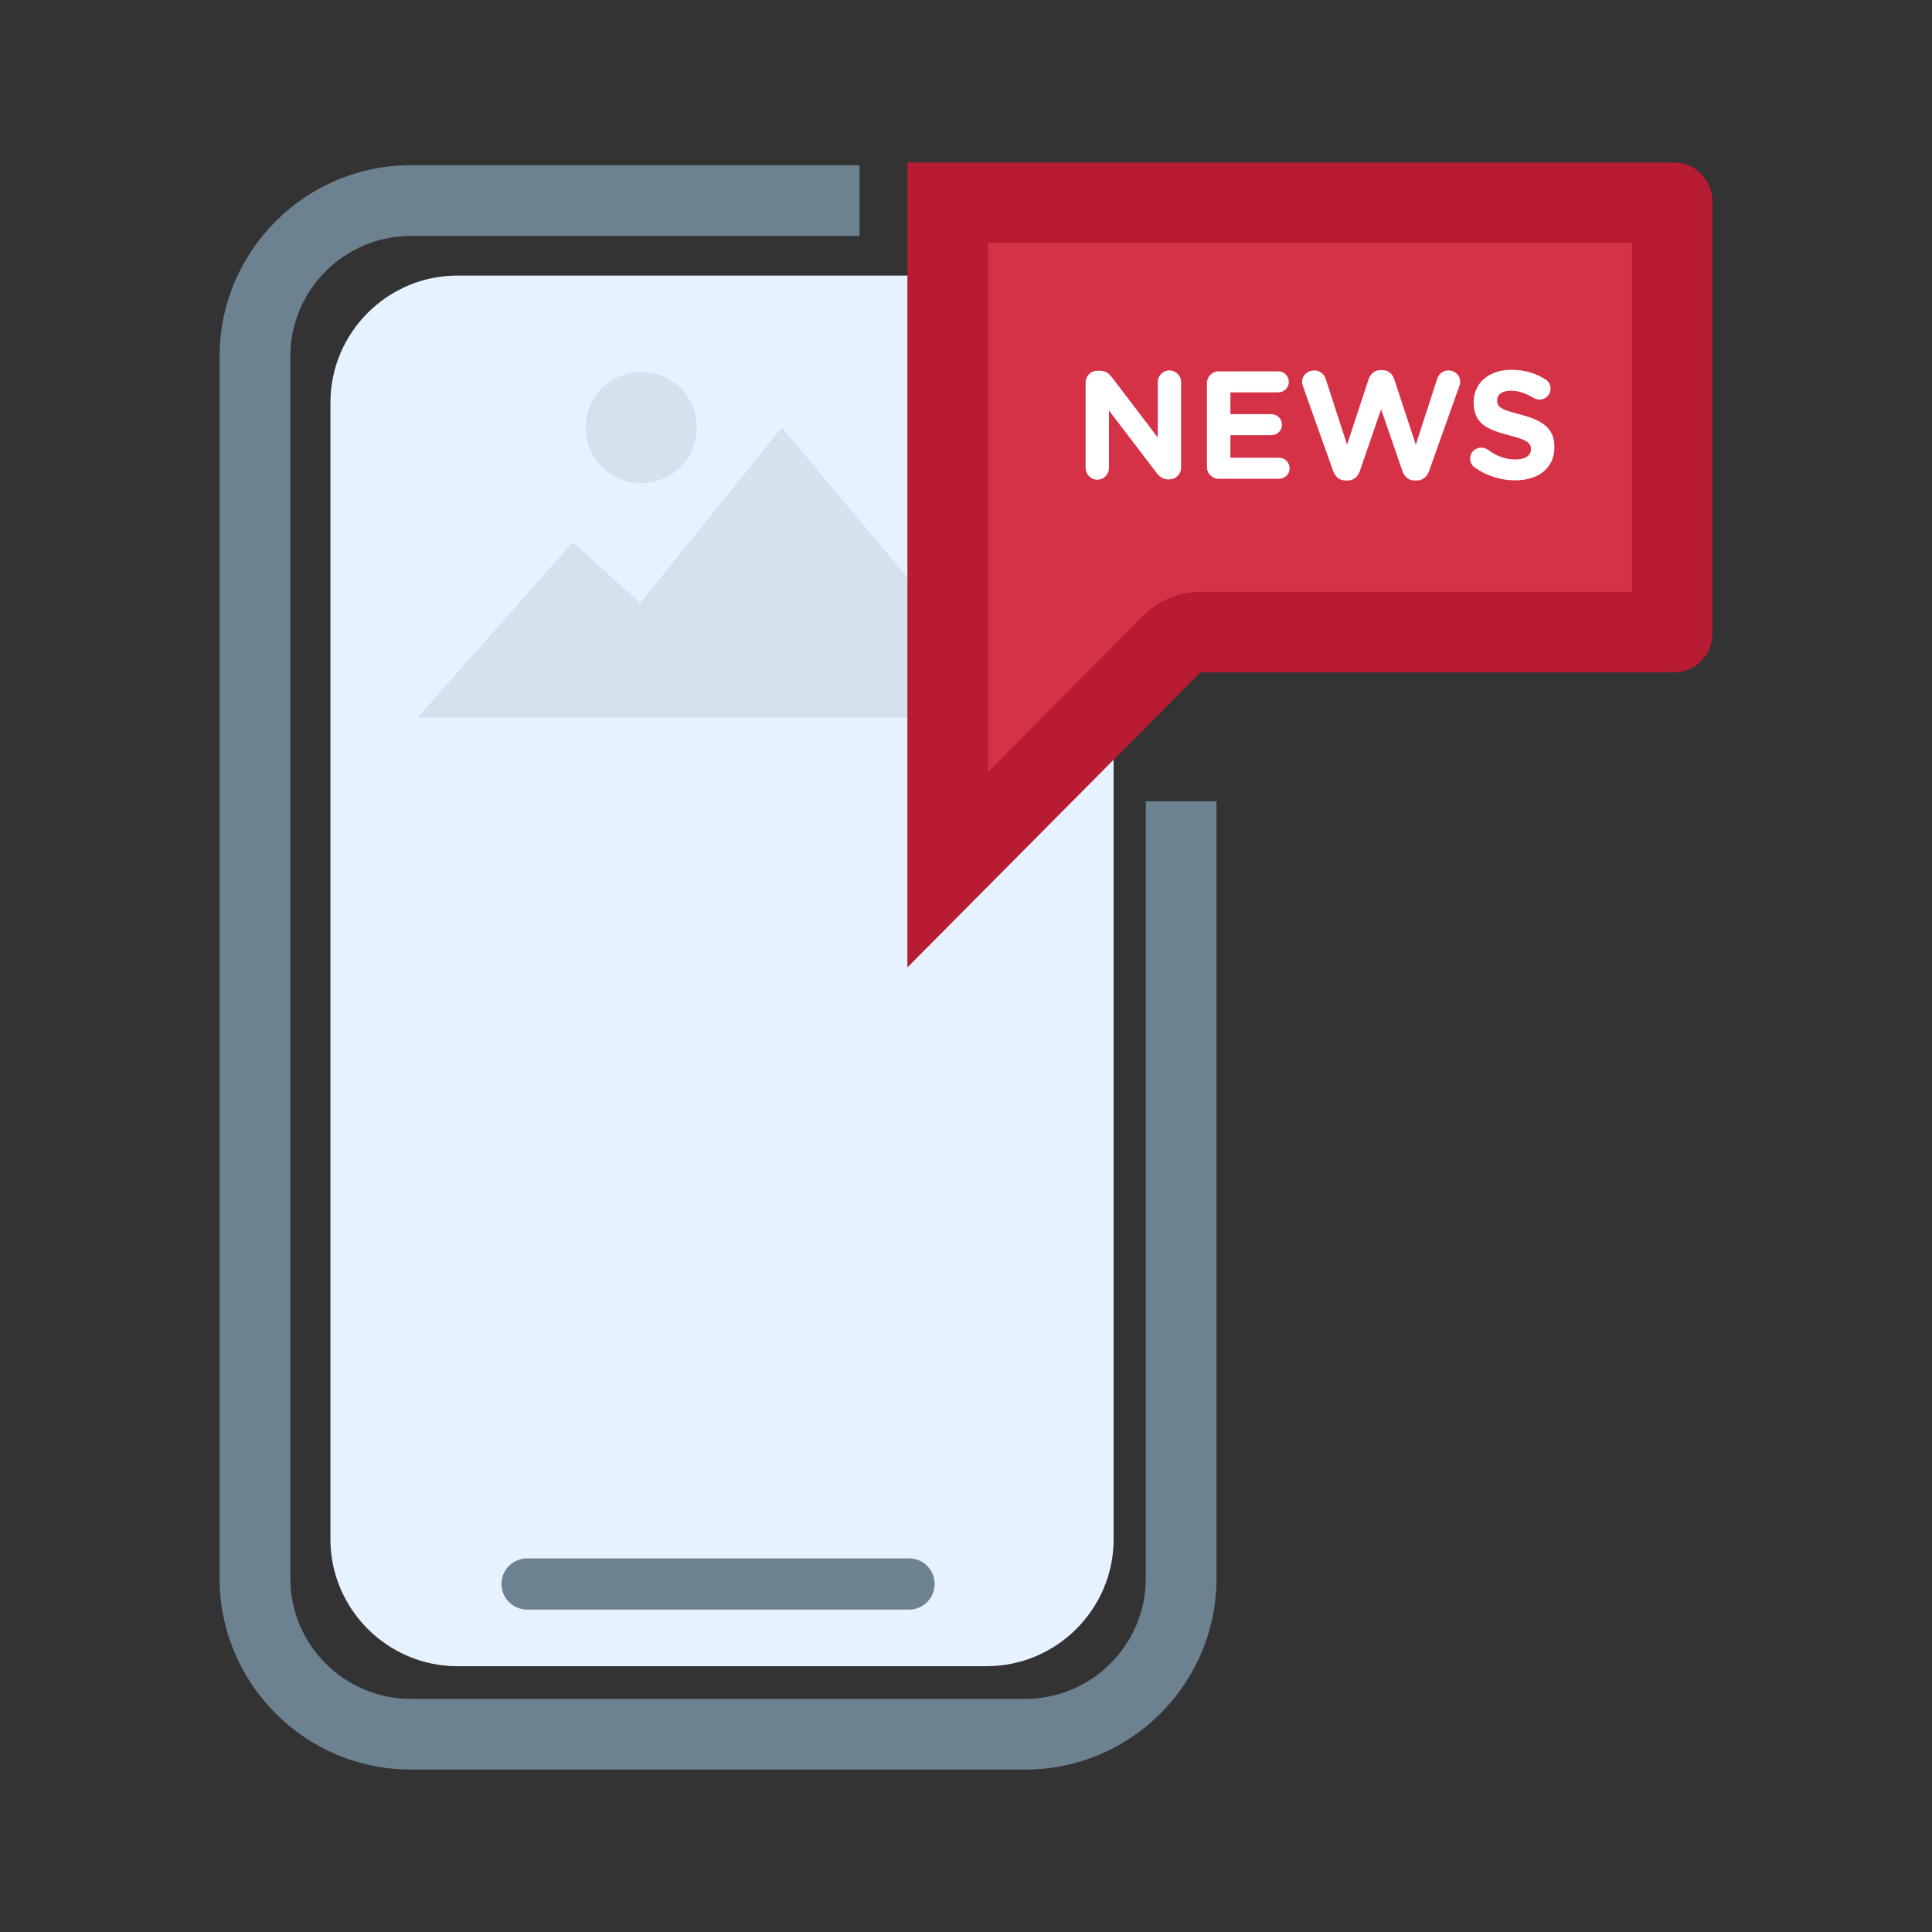
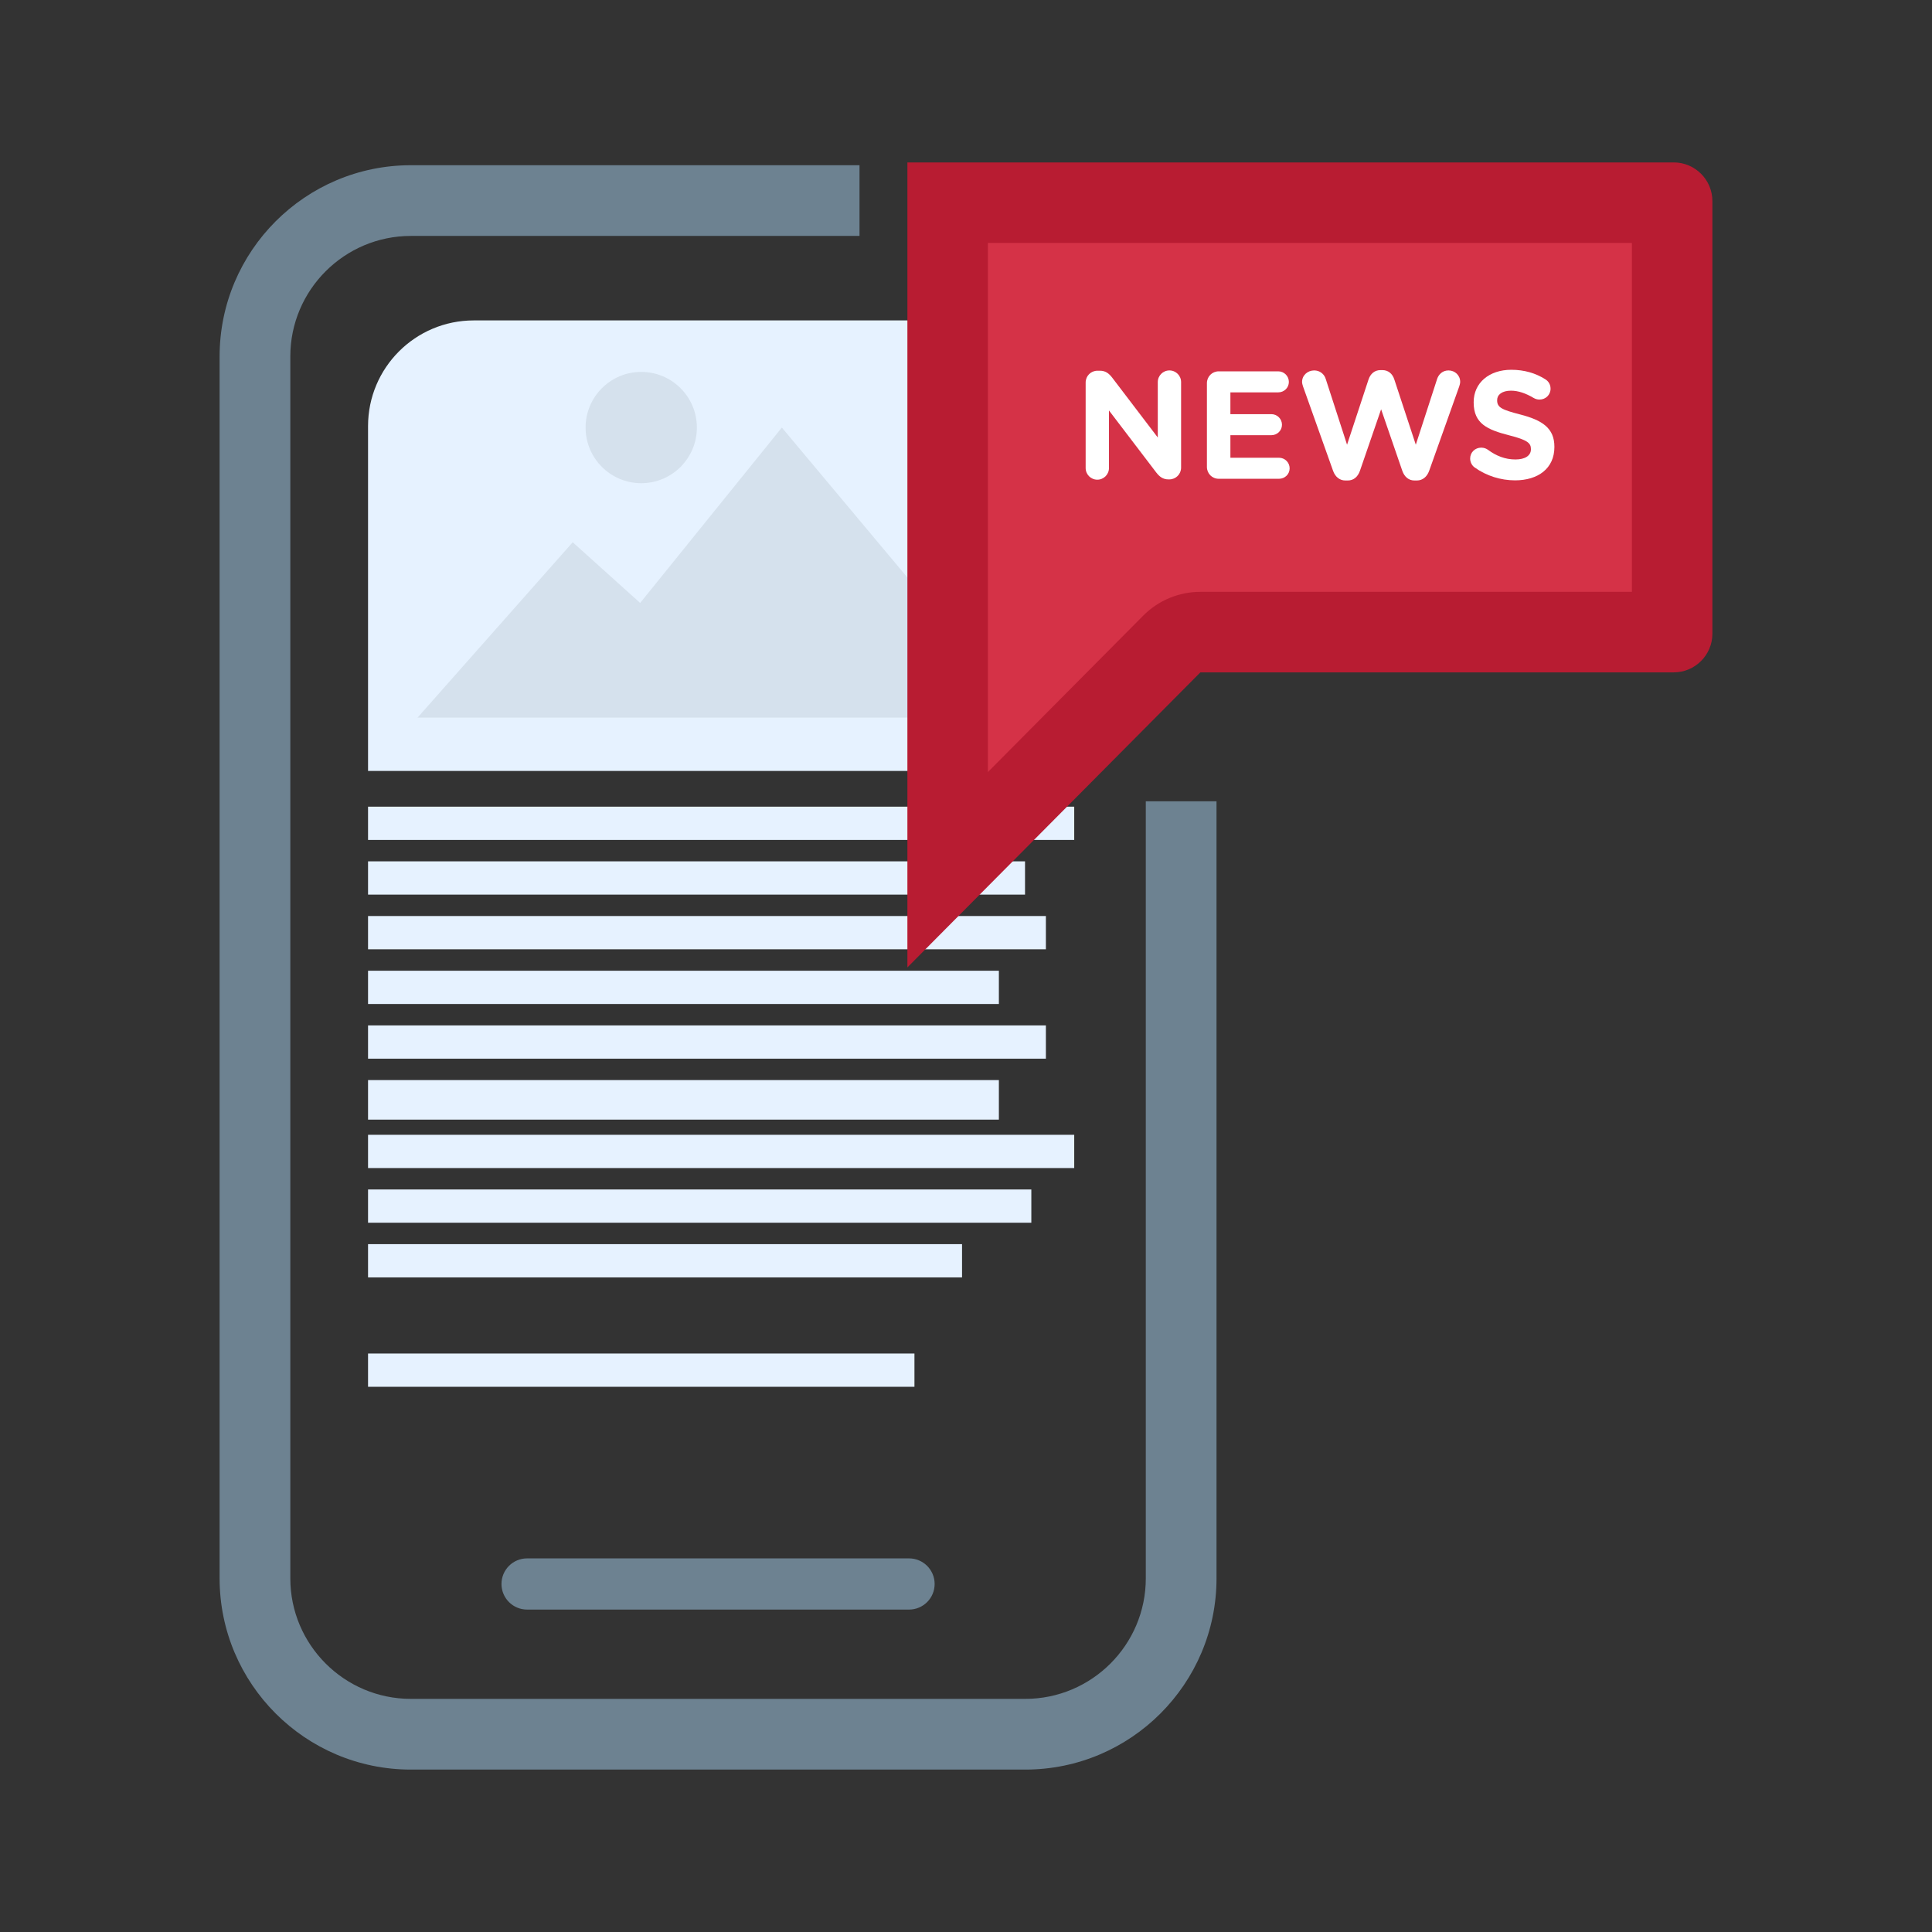
<svg xmlns="http://www.w3.org/2000/svg" version="1.1" id="Layer_1" x="0px" y="0px" viewBox="0 0 600 600" style="enable-background:new 0 0 600 600;" xml:space="preserve">
  <rect x="0" y="0" width="600" height="600" fill="#333333" stroke="none" />
  <style type="text/css">
	.st0{fill:#E6F2FF;}
	.st1{fill:#6D8291;}
	.st2{fill:#D53247;}
	.st3{fill:#B81C32;}
	.st4{fill:#FFFFFF;}
	.st5{fill:#D5E1ED;}
	.st6{fill:#6D8290;}
	.st7{fill:#FFFFFF;stroke:#6D8291;stroke-width:4;stroke-miterlimit:10;}
</style>
  <g>
    <g>
      <g>
        <g>
          <g>
-             <path class="st0" d="M306.44,517.45H142.03c-21.68,0-39.41-17.74-39.41-39.41V124.99c0-21.68,17.74-39.41,39.41-39.41h164.41       c21.68,0,39.41,17.74,39.41,39.41v353.05C345.85,499.72,328.12,517.45,306.44,517.45z" />
-           </g>
+             </g>
        </g>
      </g>
    </g>
    <g>
      <g>
        <g>
          <g>
            <g>
              <path class="st1" d="M318.41,549.56H127.59c-32.75,0-59.39-26.64-59.39-59.39V110.7c0-32.75,26.64-59.39,59.39-59.39h139.34        v21.96H127.59c-20.64,0-37.43,16.79-37.43,37.43v379.47c0,20.64,16.79,37.43,37.43,37.43h190.82        c20.64,0,37.43-16.79,37.43-37.43V248.85h21.96v241.32C377.8,522.92,351.16,549.56,318.41,549.56z" />
            </g>
          </g>
        </g>
      </g>
      <g>
        <g>
          <g>
            <g>
              <path class="st1" d="M282.31,499.87H163.69c-4.39,0-7.95-3.56-7.95-7.95s3.56-7.95,7.95-7.95h118.62        c4.39,0,7.95,3.56,7.95,7.95S286.7,499.87,282.31,499.87z" />
            </g>
          </g>
        </g>
      </g>
    </g>
    <g>
      <g>
        <g>
          <g>
            <g>
              <path class="st0" d="M333.61,239.43H114.3v-107.1c0-18.12,14.69-32.82,32.82-32.82h153.68c18.12,0,32.82,14.69,32.82,32.82        V239.43z" />
            </g>
          </g>
        </g>
      </g>
      <g>
        <g>
          <g>
            <g>
              <rect x="114.3" y="250.52" class="st0" width="219.31" height="10.33" />
            </g>
          </g>
        </g>
      </g>
      <g>
        <g>
          <g>
            <g>
              <rect x="114.3" y="267.5" class="st0" width="204.03" height="10.33" />
            </g>
          </g>
        </g>
      </g>
      <g>
        <g>
          <g>
            <g>
              <rect x="114.3" y="284.48" class="st0" width="210.51" height="10.33" />
            </g>
          </g>
        </g>
      </g>
      <g>
        <g>
          <g>
            <g>
              <rect x="114.3" y="301.47" class="st0" width="195.91" height="10.33" />
            </g>
          </g>
        </g>
      </g>
      <g>
        <g>
          <g>
            <g>
              <rect x="114.3" y="318.45" class="st0" width="210.51" height="10.33" />
            </g>
          </g>
        </g>
      </g>
      <g>
        <g>
          <g>
            <g>
              <rect x="114.3" y="335.43" class="st0" width="195.91" height="12.28" />
            </g>
          </g>
        </g>
      </g>
      <g>
        <g>
          <g>
            <g>
              <rect x="114.3" y="352.42" class="st0" width="219.31" height="10.33" />
            </g>
          </g>
        </g>
      </g>
      <g>
        <g>
          <g>
            <g>
              <rect x="114.3" y="369.4" class="st0" width="205.99" height="10.33" />
            </g>
          </g>
        </g>
      </g>
      <g>
        <g>
          <g>
            <g>
              <rect x="114.3" y="386.38" class="st0" width="184.47" height="10.33" />
            </g>
          </g>
        </g>
      </g>
      <g>
        <g>
          <g>
            <g>
-               <rect x="114.3" y="403.36" class="st0" width="200.52" height="10.33" />
-             </g>
+               </g>
          </g>
        </g>
      </g>
      <g>
        <g>
          <g>
            <g>
              <rect x="114.3" y="420.35" class="st0" width="169.69" height="10.33" />
            </g>
          </g>
        </g>
      </g>
      <g>
        <g>
          <g>
            <g>
-               <path class="st0" d="M313.67,92.04h-14c-3.64,0-6.62-2.98-6.62-6.62v0c0-3.64,2.98-6.62,6.62-6.62h14        c3.64,0,6.62,2.98,6.62,6.62v0C320.29,89.06,317.31,92.04,313.67,92.04z" />
+               <path class="st0" d="M313.67,92.04h-14c-3.64,0-6.62-2.98-6.62-6.62c0-3.64,2.98-6.62,6.62-6.62h14        c3.64,0,6.62,2.98,6.62,6.62v0C320.29,89.06,317.31,92.04,313.67,92.04z" />
            </g>
          </g>
        </g>
      </g>
      <g>
        <g>
          <g>
            <g>
              <polygon class="st5" points="129.67,222.87 177.86,168.4 198.81,187.25 242.81,132.78 318.24,222.87       " />
            </g>
          </g>
        </g>
      </g>
      <g>
        <g>
          <g>
            <g>
              <circle class="st5" cx="199.14" cy="132.78" r="17.28" />
            </g>
          </g>
        </g>
      </g>
    </g>
    <g>
      <g>
        <g>
          <g>
            <g>
              <path class="st2" d="M294.3,62.94h225V196.3H372.79c-3.33,0-6.52,1.33-8.87,3.69l-69.62,70.11V62.94z" />
            </g>
          </g>
        </g>
      </g>
      <g>
        <g>
          <g>
            <g>
              <path class="st3" d="M506.8,75.44V183.8H372.79c-6.66,0-13.05,2.66-17.74,7.38l-48.25,48.59V134.12v-14.9V75.44H506.8         M519.8,50.44h-238v68.79v14.9v166.31l90.99-91.63H519.8c6.6,0,12-5.4,12-12V62.44C531.8,55.84,526.4,50.44,519.8,50.44        L519.8,50.44z" />
            </g>
          </g>
        </g>
      </g>
    </g>
    <g>
      <g>
        <g>
          <g>
            <g>
              <path class="st4" d="M337.16,118.8c0-2.05,1.62-3.67,3.67-3.67h0.76c1.76,0,2.81,0.86,3.81,2.15l14.16,18.59v-17.21        c0-2,1.62-3.62,3.62-3.62c2,0,3.62,1.62,3.62,3.62v26.55c0,2.05-1.62,3.67-3.67,3.67h-0.24c-1.76,0-2.81-0.86-3.81-2.15        l-14.68-19.26v17.88c0,2-1.62,3.62-3.62,3.62c-2,0-3.62-1.62-3.62-3.62V118.8z" />
            </g>
          </g>
        </g>
      </g>
      <g>
        <g>
          <g>
            <g>
              <path class="st4" d="M374.82,145.02v-26.03c0-2.05,1.62-3.67,3.67-3.67h18.49c1.81,0,3.29,1.48,3.29,3.29        c0,1.81-1.48,3.24-3.29,3.24h-14.87v6.77h12.73c1.81,0,3.29,1.48,3.29,3.29s-1.48,3.24-3.29,3.24h-12.73v7.01h15.11        c1.81,0,3.29,1.48,3.29,3.29c0,1.81-1.48,3.24-3.29,3.24h-18.73C376.44,148.69,374.82,147.07,374.82,145.02z" />
            </g>
          </g>
        </g>
      </g>
      <g>
        <g>
          <g>
            <g>
              <path class="st4" d="M404.66,119.99c-0.14-0.43-0.29-0.95-0.29-1.38c0-2.05,1.72-3.57,3.77-3.57c1.72,0,3.1,1.1,3.57,2.62        l6.63,20.45l6.67-20.26c0.57-1.72,1.86-2.91,3.72-2.91h0.57c1.86,0,3.15,1.14,3.72,2.91l6.67,20.26l6.63-20.45        c0.48-1.43,1.72-2.62,3.53-2.62c2,0,3.62,1.53,3.62,3.53c0,0.43-0.14,1-0.29,1.43l-9.34,26.22c-0.67,1.86-2.05,3-3.81,3h-0.76        c-1.76,0-3.1-1.1-3.77-3l-6.58-19.11l-6.58,19.11c-0.67,1.91-2,3-3.77,3h-0.76c-1.76,0-3.15-1.14-3.81-3L404.66,119.99z" />
            </g>
          </g>
        </g>
      </g>
      <g>
        <g>
          <g>
            <g>
              <path class="st4" d="M457.95,145.16c-0.81-0.57-1.38-1.62-1.38-2.76c0-1.91,1.53-3.38,3.43-3.38c0.95,0,1.62,0.33,2.1,0.67        c2.53,1.86,5.29,3,8.53,3c3,0,4.81-1.19,4.81-3.15v-0.1c0-1.86-1.14-2.81-6.72-4.24c-6.72-1.72-11.06-3.57-11.06-10.2v-0.1        c0-6.05,4.86-10.06,11.68-10.06c4.05,0,7.58,1.05,10.58,2.96c0.81,0.48,1.62,1.48,1.62,2.91c0,1.91-1.53,3.38-3.43,3.38        c-0.71,0-1.29-0.19-1.86-0.52c-2.43-1.43-4.72-2.24-7.01-2.24c-2.81,0-4.29,1.29-4.29,2.91v0.1c0,2.19,1.43,2.91,7.2,4.39        c6.77,1.76,10.58,4.19,10.58,10.01v0.1c0,6.63-5.05,10.34-12.25,10.34C466.1,149.16,461.67,147.83,457.95,145.16z" />
            </g>
          </g>
        </g>
      </g>
    </g>
  </g>
</svg>